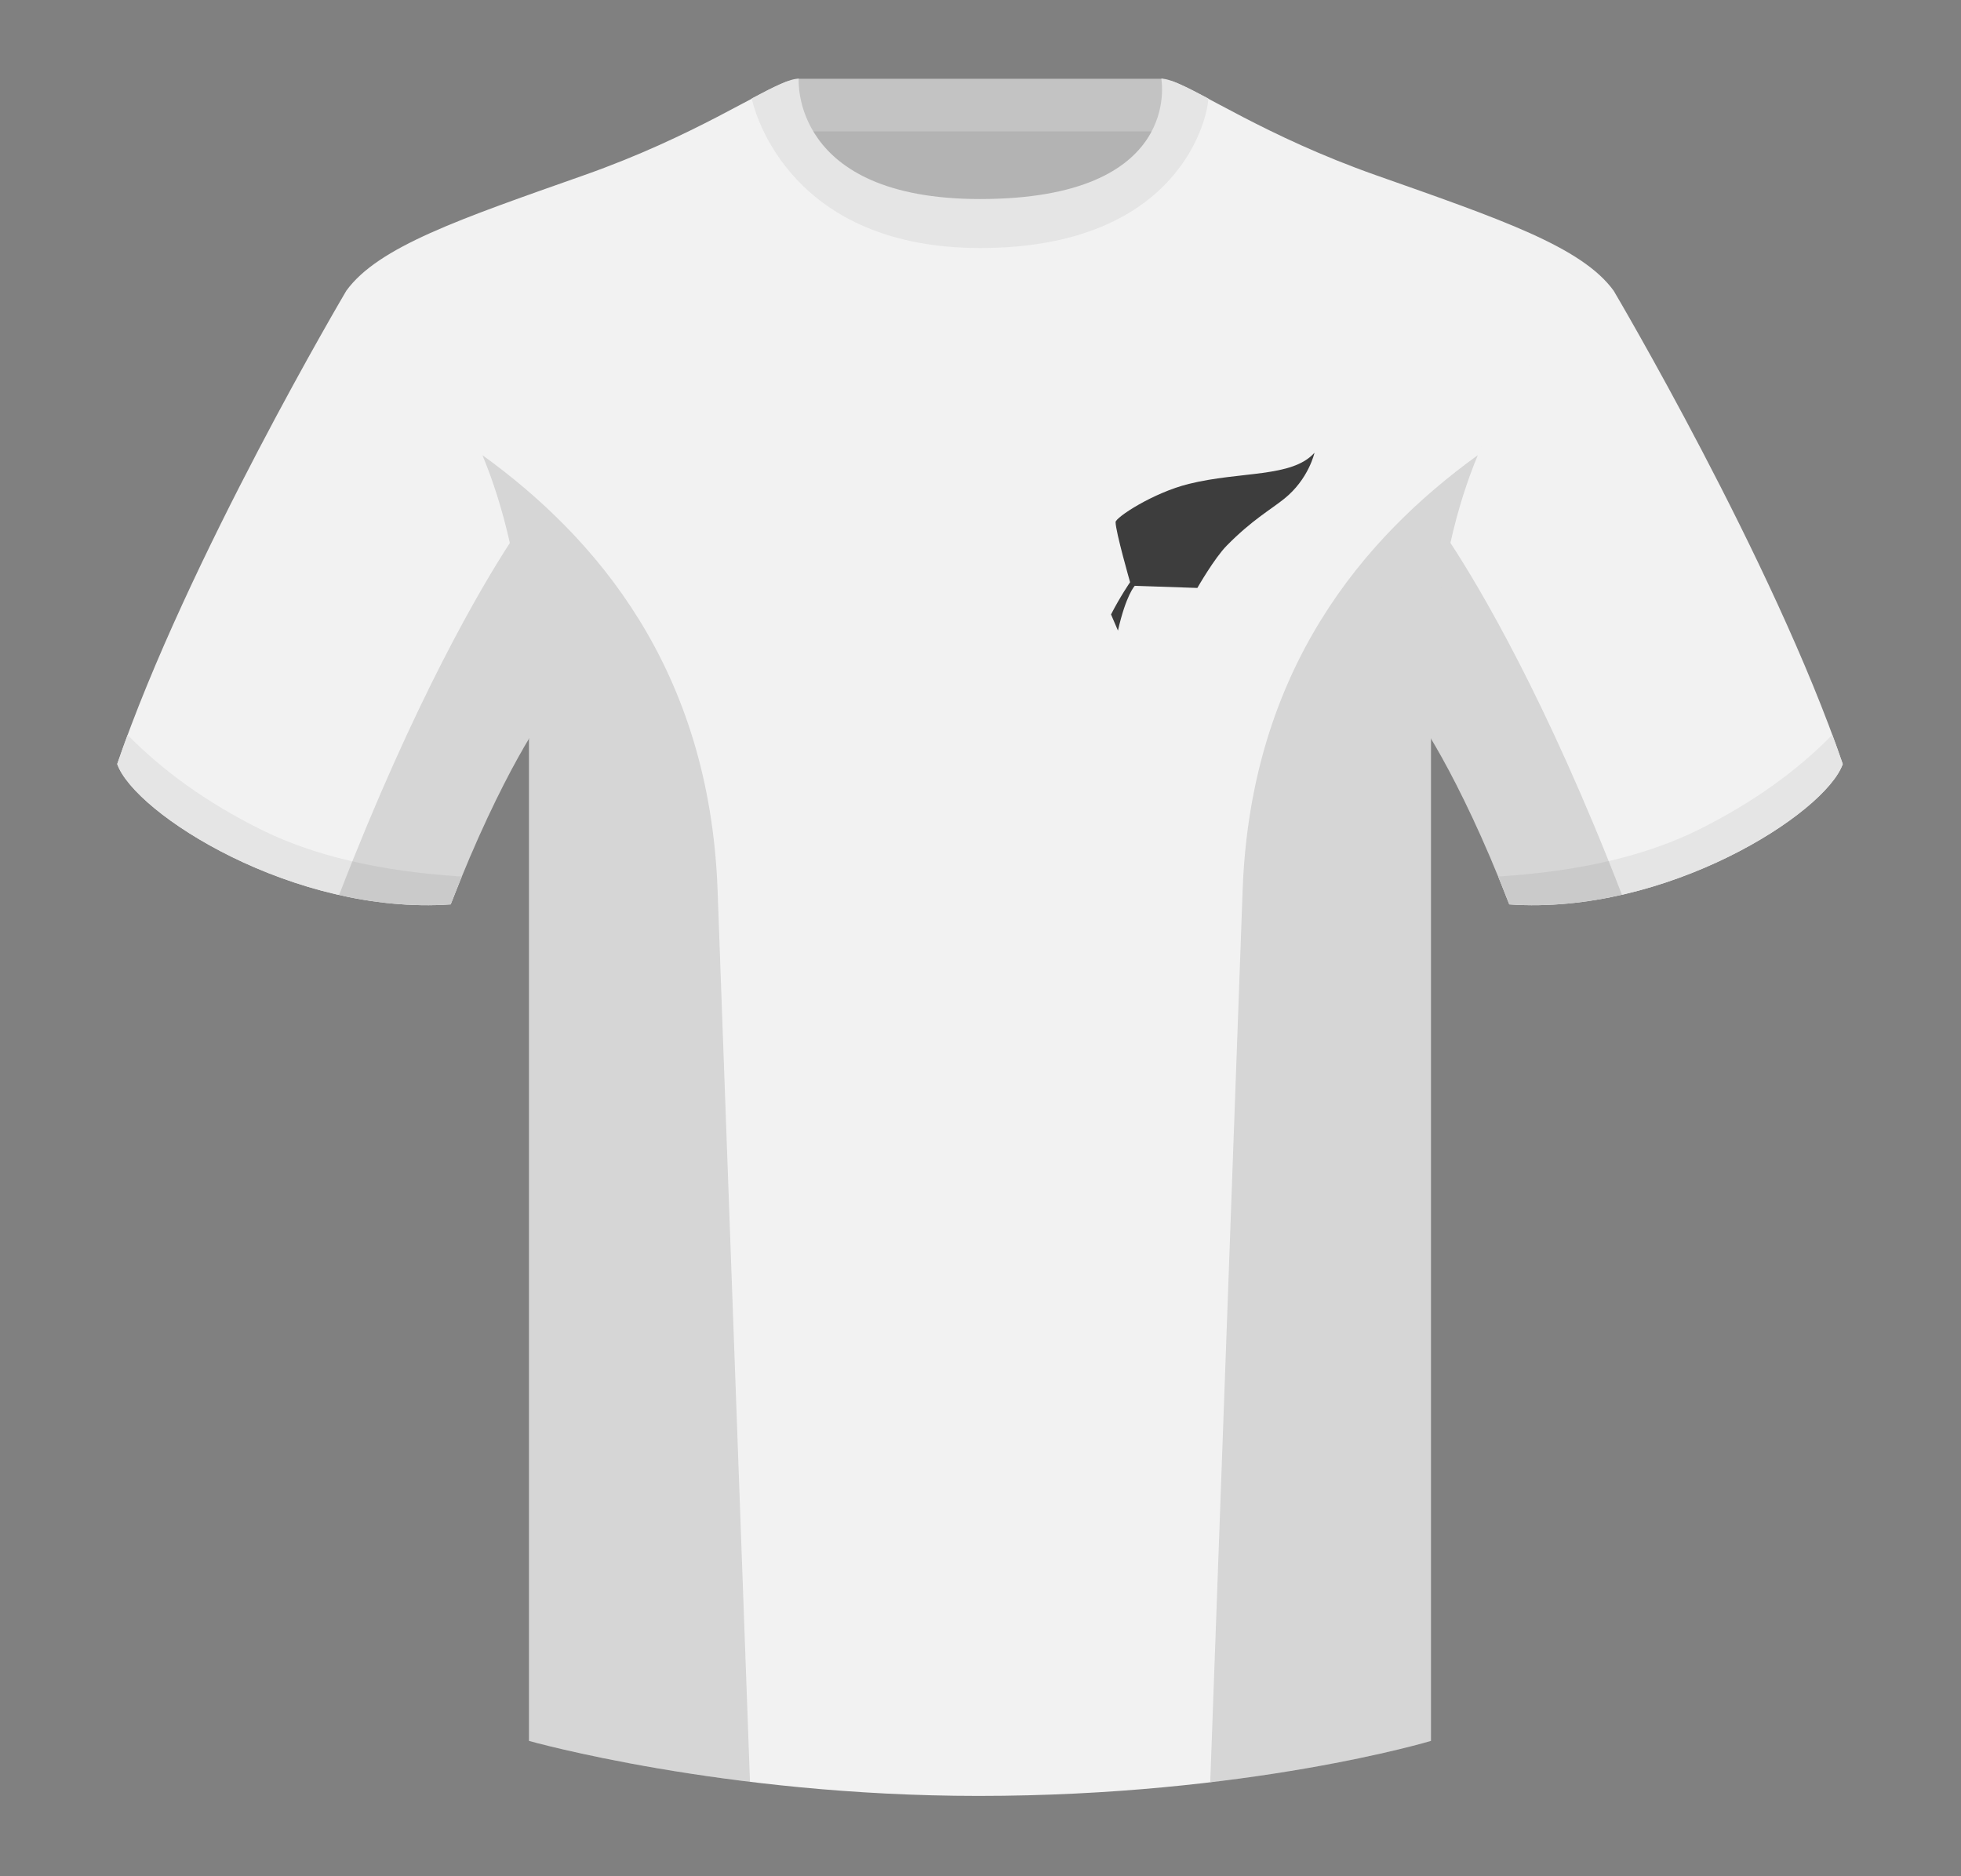
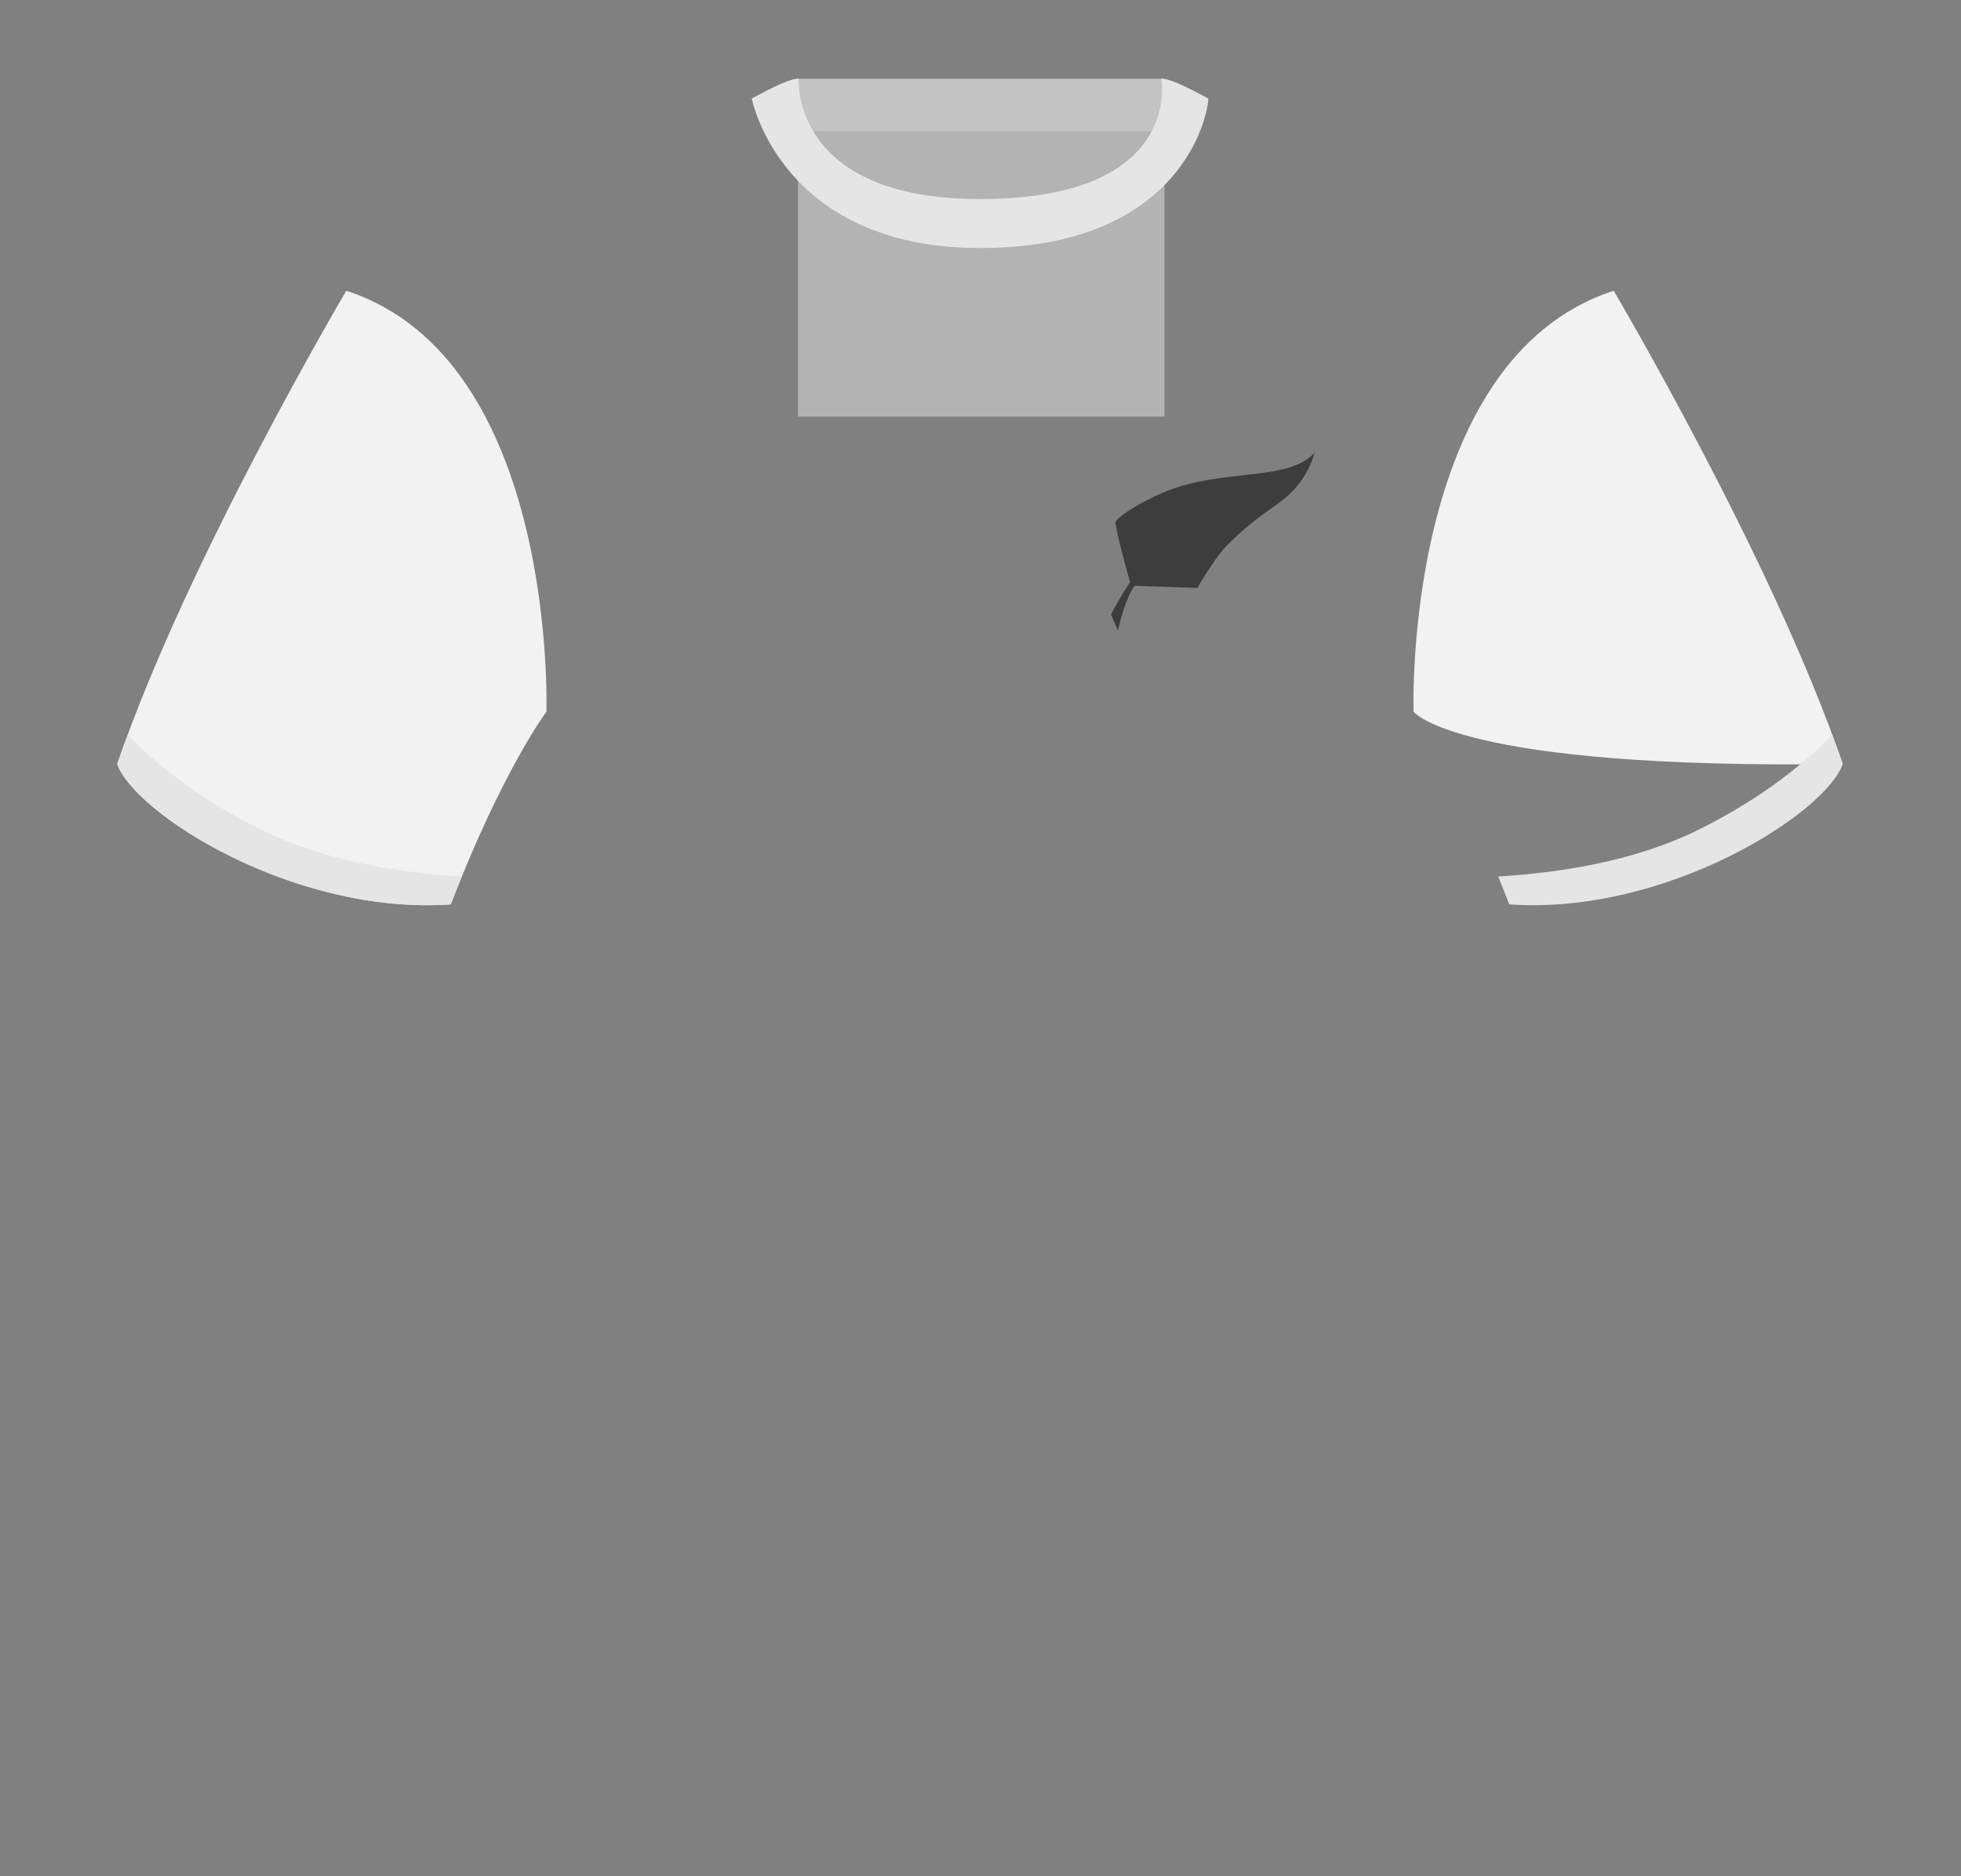
<svg xmlns="http://www.w3.org/2000/svg" width="139" height="133" viewBox="0 0 139 133" fill="none">
  <rect x="0" y="0" width="139" height="133" fill="#808080" stroke="none" />
  <path fill-rule="evenodd" clip-rule="evenodd" d="M24.547 20.613C24.547 20.613 13.242 39.73 8.309 54.165C9.542 57.678 20.847 64.895 31.947 64.114C35.647 54.555 38.73 50.459 38.73 50.459C38.73 50.459 39.552 25.489 24.547 20.613" fill="#F2F2F2" />
-   <path fill-rule="evenodd" clip-rule="evenodd" d="M114.382 20.613C114.382 20.613 125.687 39.73 130.619 54.165C129.386 57.678 118.081 64.895 106.981 64.114C103.282 54.555 100.198 50.459 100.198 50.459C100.198 50.459 99.376 25.489 114.382 20.613" fill="#F2F2F2" />
+   <path fill-rule="evenodd" clip-rule="evenodd" d="M114.382 20.613C114.382 20.613 125.687 39.73 130.619 54.165C103.282 54.555 100.198 50.459 100.198 50.459C100.198 50.459 99.376 25.489 114.382 20.613" fill="#F2F2F2" />
  <path fill-rule="evenodd" clip-rule="evenodd" d="M56.566 29.532H82.537V6.608H56.566V29.532Z" fill="#B3B3B3" />
-   <path fill-rule="evenodd" clip-rule="evenodd" d="M69.465 16.003C55.575 16.003 56.209 5.638 55.947 5.725C53.862 6.412 49.254 9.647 41.404 12.419C32.564 15.54 26.809 17.492 24.547 20.613C27.629 22.954 37.496 28.22 37.496 52.215V123.417C37.496 123.417 51.268 127.318 69.358 127.318C88.474 127.318 101.431 123.417 101.431 123.417V52.215C101.431 28.22 111.299 22.954 114.382 20.613C112.12 17.492 106.365 15.54 97.525 12.419C89.66 9.642 85.05 6.401 82.972 5.721C82.714 5.637 84.13 16.003 69.465 16.003Z" fill="#F2F2F2" />
  <path fill-rule="evenodd" clip-rule="evenodd" d="M129.879 52.091C130.139 52.791 130.386 53.483 130.619 54.165C129.386 57.678 118.081 64.895 106.981 64.114C106.716 63.428 106.453 62.77 106.195 62.139C111.962 61.783 116.732 60.659 120.504 58.768C124.228 56.901 127.353 54.676 129.879 52.091V52.091Z" fill="#E5E5E5" />
  <path fill-rule="evenodd" clip-rule="evenodd" d="M9.046 52.1C11.57 54.681 14.692 56.904 18.412 58.768C22.186 60.66 26.96 61.784 32.733 62.14C32.475 62.77 32.212 63.428 31.947 64.114C20.847 64.895 9.542 57.678 8.309 54.165C8.541 53.486 8.787 52.797 9.046 52.1V52.1Z" fill="#E5E5E5" />
  <path fill-rule="evenodd" clip-rule="evenodd" d="M56.527 9.313H82.447V5.584H56.527V9.313Z" fill="#C3C3C3" />
  <path fill-rule="evenodd" clip-rule="evenodd" d="M85.644 6.98C84.043 6.13 82.946 5.577 82.314 5.577C82.314 5.577 83.945 14.11 69.464 14.11C56.008 14.11 56.614 5.577 56.614 5.577C55.981 5.577 54.884 6.13 53.285 6.98C53.285 6.98 55.328 17.584 69.482 17.584C83.758 17.584 85.644 8.158 85.644 6.98Z" fill="#E5E5E5" />
-   <path fill-rule="evenodd" clip-rule="evenodd" d="M114.967 63.434C112.392 64.021 109.68 64.304 106.981 64.114C104.707 58.24 102.666 54.429 101.431 52.363V123.417C101.431 123.417 95.578 125.179 85.937 126.335C85.887 126.329 85.836 126.324 85.786 126.319C86.308 111.93 87.373 82.604 88.081 63.11C88.651 47.418 96.702 38.087 104.749 32.27C104.007 34.051 103.342 36.106 102.808 38.485C104.847 41.597 109.585 49.532 114.963 63.423C114.965 63.426 114.966 63.43 114.967 63.434ZM53.159 126.319C43.661 125.163 37.496 123.417 37.496 123.417V52.365C36.26 54.431 34.22 58.242 31.947 64.114C29.275 64.302 26.592 64.027 24.04 63.452C24.041 63.443 24.043 63.435 24.045 63.426C29.419 49.548 34.114 41.613 36.14 38.494C35.605 36.111 34.939 34.053 34.197 32.27C42.243 38.087 50.294 47.418 50.864 63.11C51.572 82.604 52.638 111.93 53.159 126.319L53.159 126.319Z" fill="black" fill-opacity="0.12" />
  <path fill-rule="evenodd" clip-rule="evenodd" d="M84.871 41.681C84.871 41.681 86.074 39.571 86.965 38.669C88.745 36.866 90.02 36.165 91.018 35.368C92.766 33.971 93.173 32.099 93.173 32.099C91.572 33.877 87.957 33.389 84.262 34.307C81.716 34.939 79.075 36.686 79.075 37.012C79.075 37.682 80.103 41.274 80.103 41.274C80.103 41.274 79.409 42.278 78.752 43.56L79.243 44.704C79.818 42.164 80.436 41.53 80.436 41.53L84.871 41.681Z" fill="#3D3D3D" />
</svg>